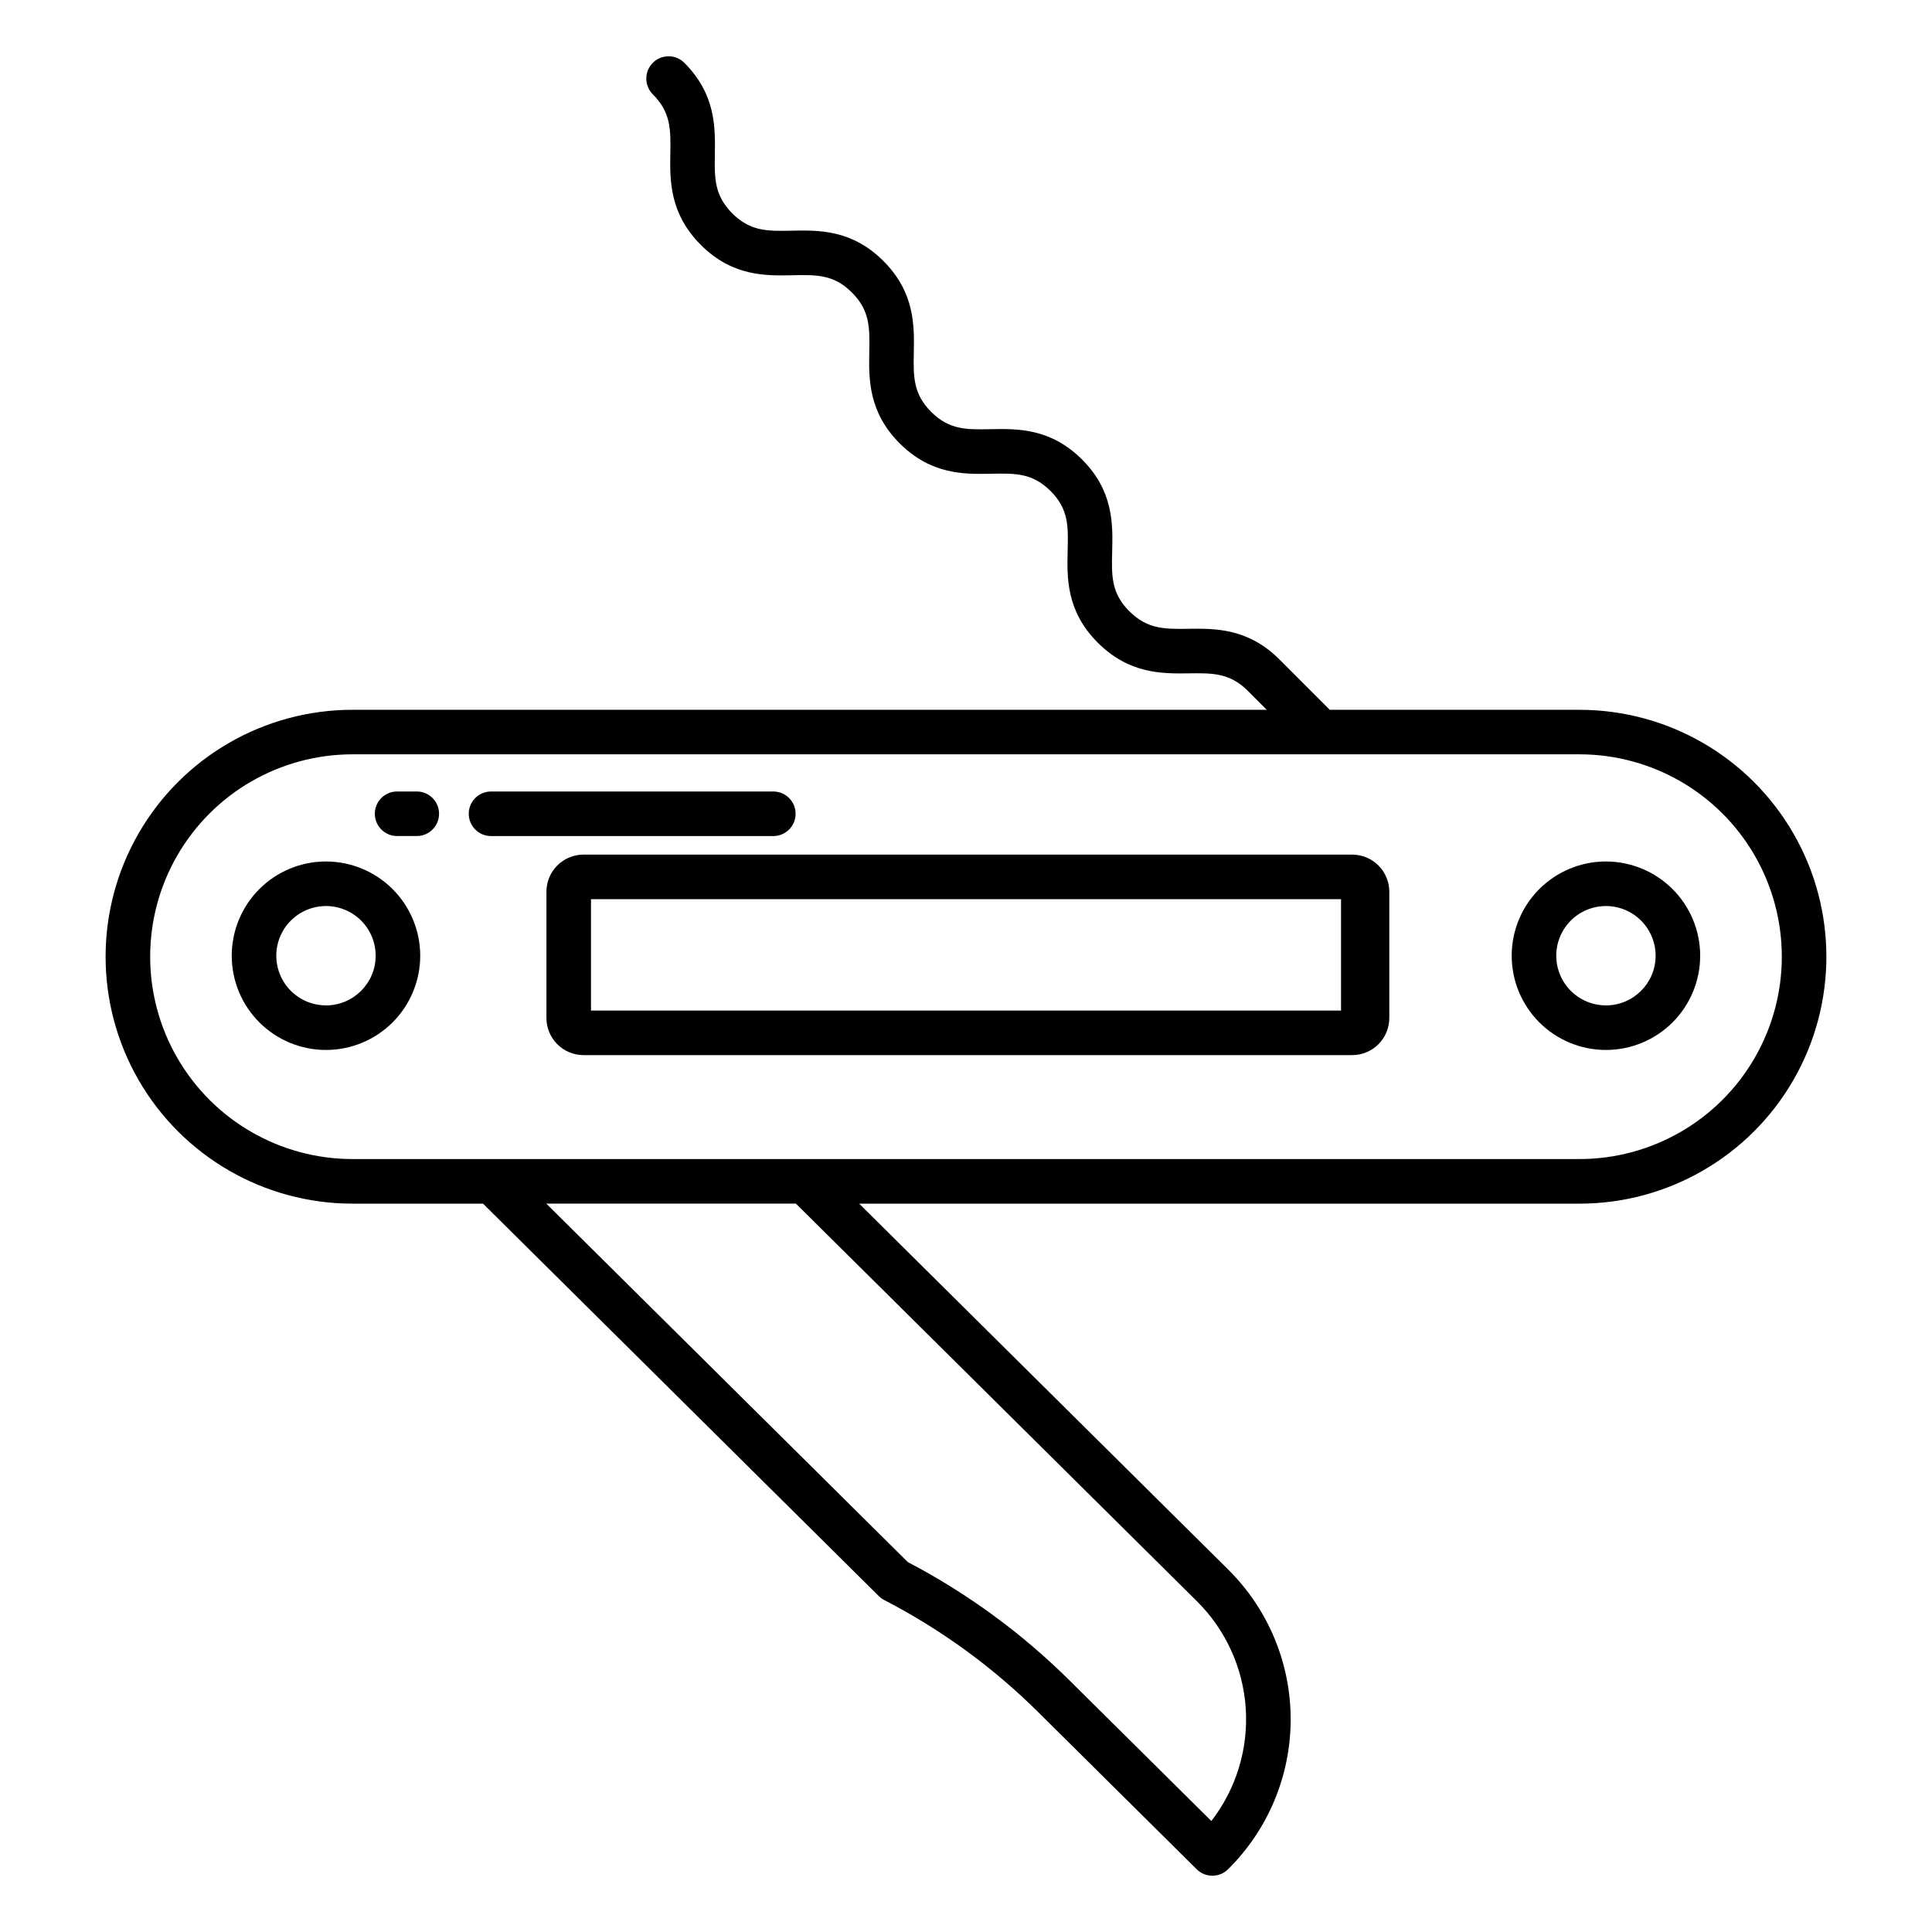
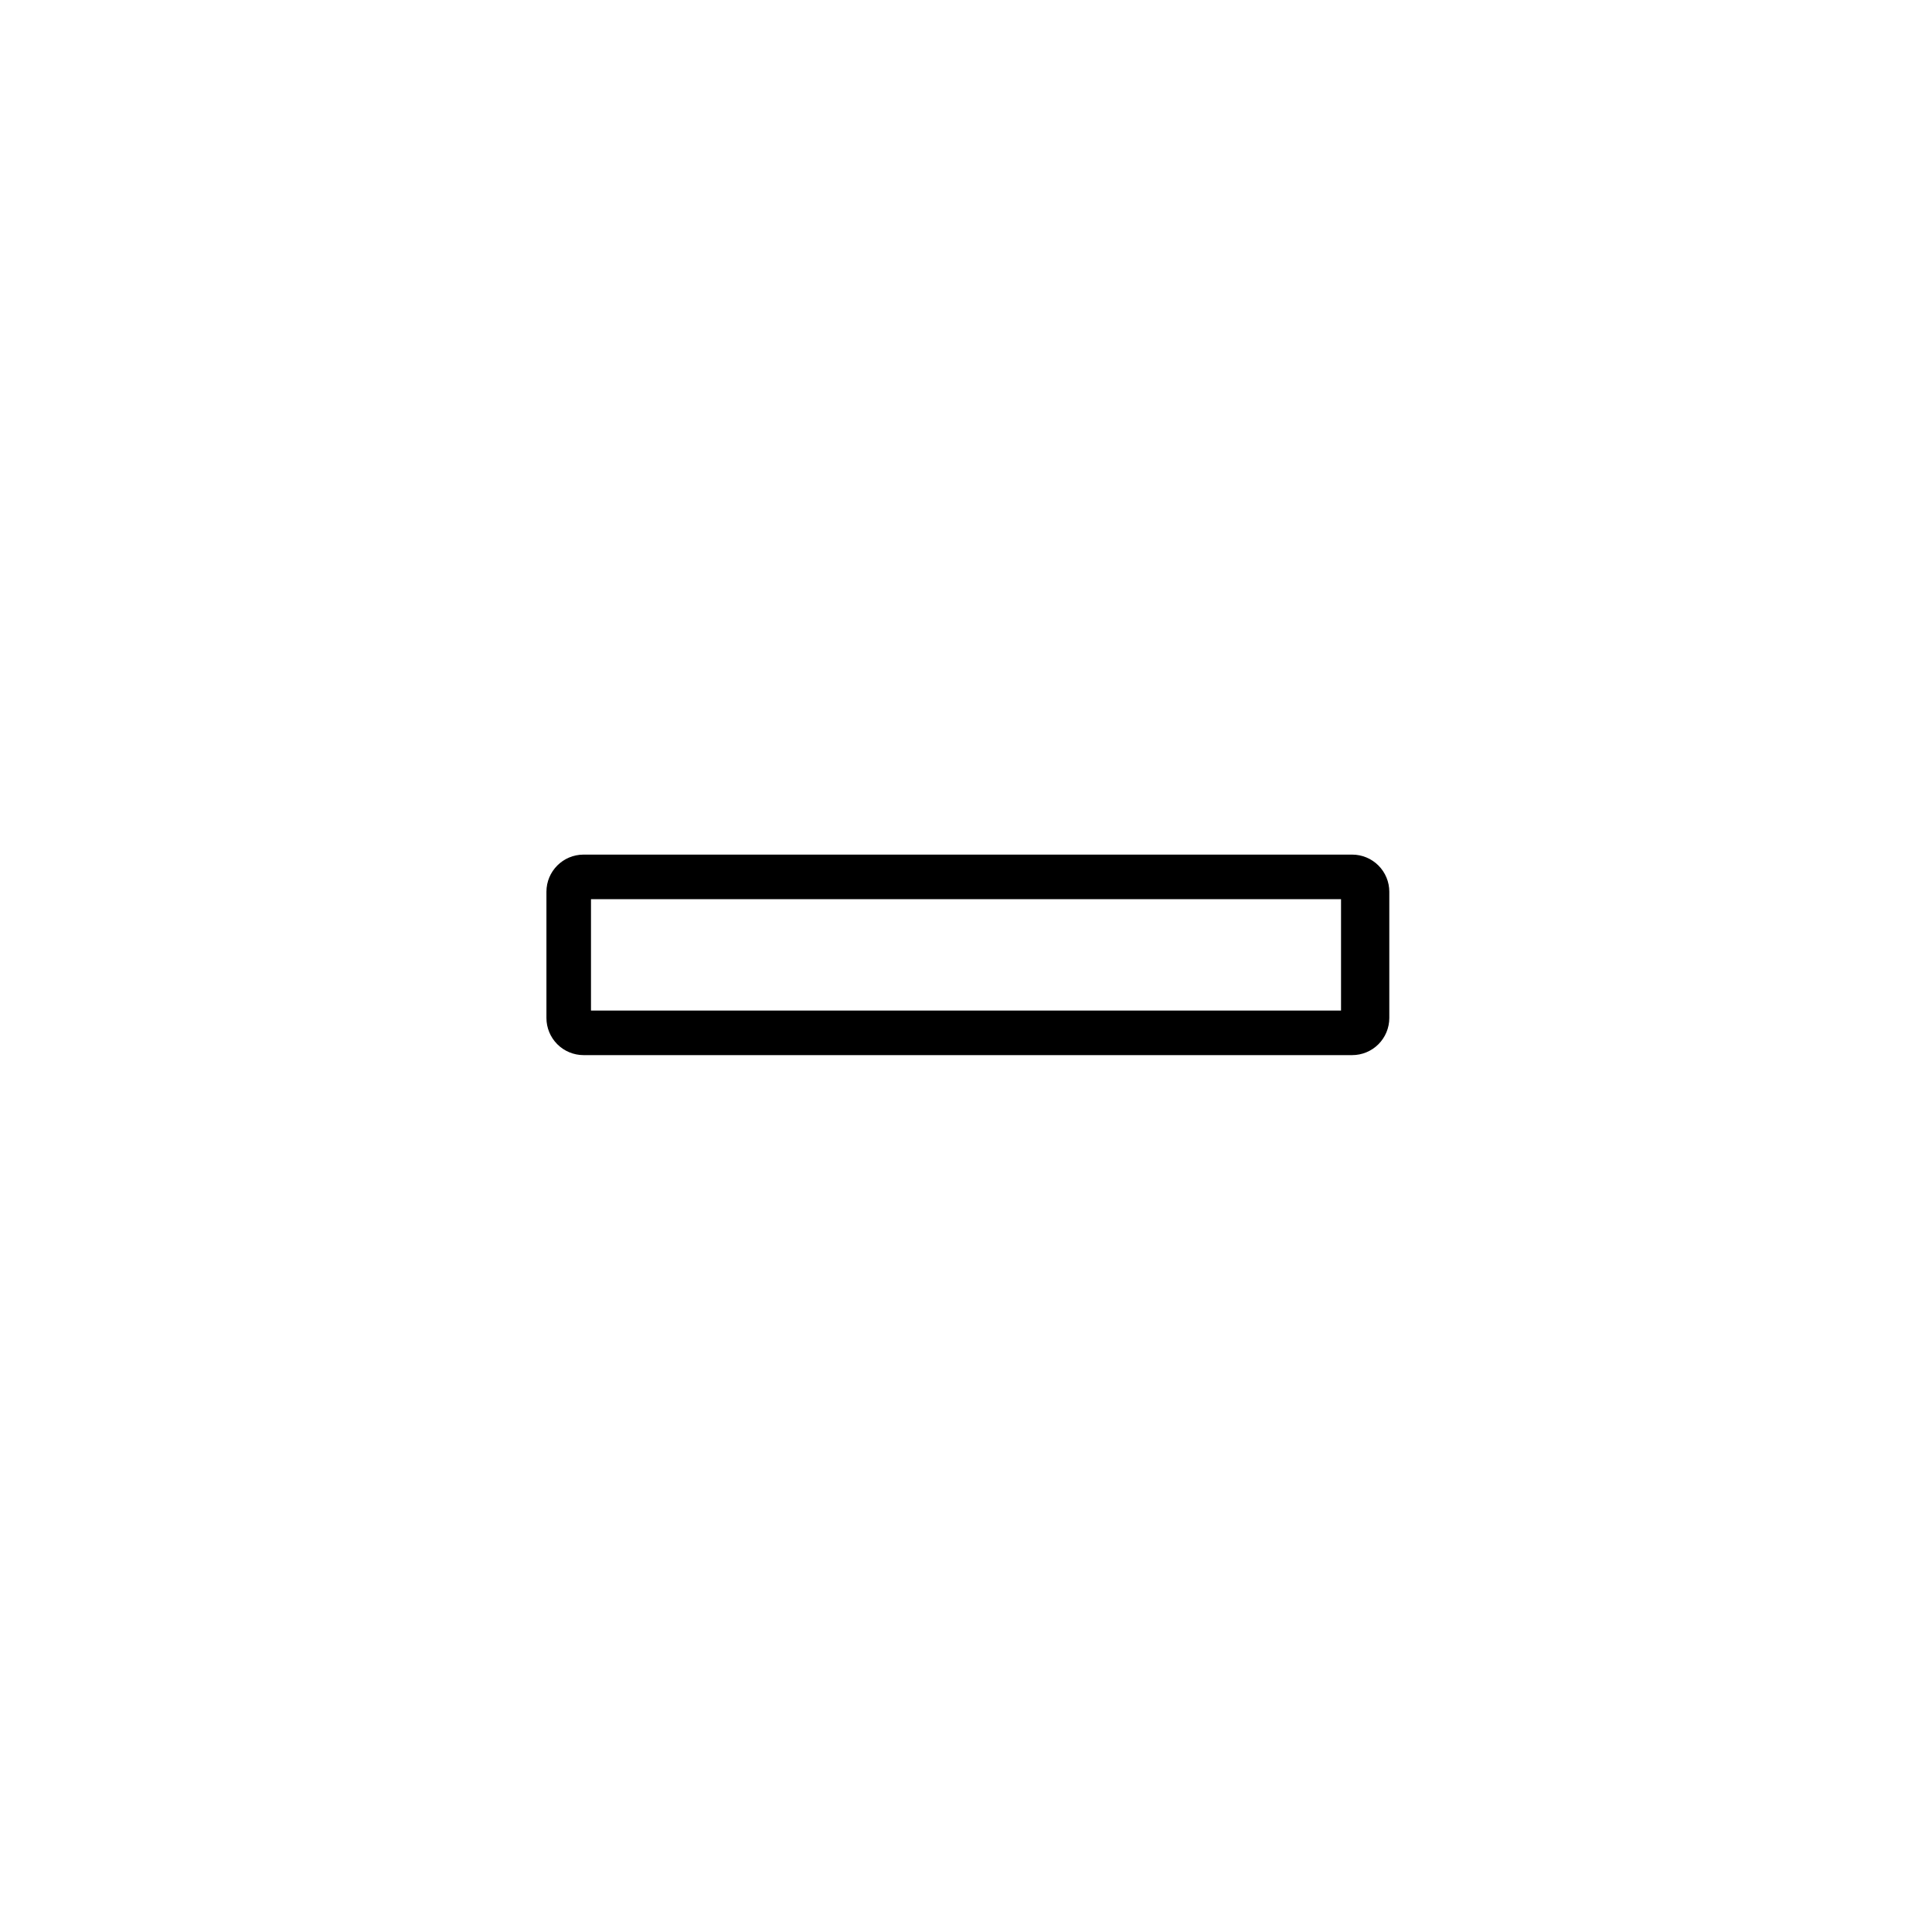
<svg xmlns="http://www.w3.org/2000/svg" fill="#000000" width="800px" height="800px" version="1.1" viewBox="144 144 512 512">
  <g>
-     <path d="m230.4 372.3c-6.625-0.004-12.98 2.625-17.668 7.309-4.684 4.684-7.316 11.035-7.32 17.66 0 6.625 2.629 12.977 7.312 17.664 4.684 4.684 11.035 7.316 17.66 7.316s12.98-2.629 17.664-7.312 7.316-11.039 7.316-17.664c-0.008-6.617-2.641-12.965-7.32-17.648-4.68-4.684-11.027-7.316-17.645-7.324zm0 38.145v-0.004c-5.328 0.004-10.133-3.203-12.176-8.121-2.039-4.922-0.914-10.586 2.852-14.355 3.766-3.766 9.43-4.894 14.352-2.856 4.922 2.035 8.129 6.84 8.129 12.164-0.004 7.266-5.891 13.156-13.156 13.168z" />
-     <path d="m569.6 372.3c-6.625-0.004-12.98 2.625-17.664 7.309-4.688 4.684-7.32 11.035-7.32 17.66-0.004 6.625 2.629 12.977 7.309 17.664 4.684 4.684 11.039 7.316 17.664 7.316s12.977-2.629 17.66-7.312c4.688-4.684 7.316-11.039 7.316-17.664-0.004-6.621-2.637-12.969-7.316-17.648-4.684-4.684-11.027-7.316-17.648-7.324zm0 38.145v-0.004c-5.328 0.004-10.133-3.203-12.172-8.121-2.043-4.922-0.918-10.586 2.848-14.355 3.766-3.766 9.43-4.894 14.352-2.856 4.922 2.035 8.129 6.84 8.129 12.164-0.004 7.269-5.891 13.156-13.156 13.168z" />
    <path d="m502.34 370.48h-203.69c-5.434 0-9.84 4.406-9.84 9.844v33.457-0.004c0 2.609 1.039 5.113 2.883 6.961 1.848 1.844 4.348 2.879 6.957 2.879h203.69c2.609 0 5.113-1.035 6.957-2.879 1.844-1.848 2.883-4.352 2.883-6.961v-33.453c0-2.613-1.039-5.113-2.883-6.961-1.844-1.844-4.348-2.883-6.957-2.883zm-2.953 41.328h-198.77v-29.52h198.77z" />
-     <path d="m254.45 353.75h-5.215c-3.262 0-5.902 2.644-5.902 5.906 0 3.258 2.641 5.902 5.902 5.902h5.215c3.262 0 5.906-2.644 5.906-5.902 0-3.262-2.644-5.906-5.906-5.906z" />
-     <path d="m354.84 359.66c0-3.262-2.644-5.906-5.906-5.906h-74.809c-3.258 0-5.902 2.644-5.902 5.906 0 3.258 2.644 5.902 5.902 5.902h74.809c3.262 0 5.906-2.644 5.906-5.902z" />
-     <path d="m562.57 332.1h-66.176l-13.316-13.324c-8.34-8.344-17.102-8.23-24.164-8.141-6.297 0.082-10.84 0.141-15.66-4.68-4.789-4.793-4.676-9.395-4.516-15.766 0.18-7.144 0.402-16.035-7.969-24.402-8.371-8.367-17.184-8.184-24.289-8.047-6.34 0.121-10.906 0.211-15.707-4.59-4.801-4.801-4.723-9.379-4.606-15.711 0.133-7.09 0.297-15.918-8.059-24.273s-17.203-8.184-24.312-8.031c-6.348 0.129-10.918 0.227-15.715-4.574-4.801-4.801-4.738-9.375-4.637-15.691 0.113-7.074 0.254-15.875-8.094-24.227l0.008 0.008c-2.305-2.309-6.043-2.309-8.352-0.004-2.305 2.309-2.305 6.047 0 8.352 4.812 4.812 4.738 9.375 4.637 15.688-0.113 7.074-0.254 15.875 8.094 24.227 8.363 8.363 17.211 8.184 24.312 8.031 6.34-0.133 10.918-0.227 15.715 4.574s4.723 9.379 4.606 15.707c-0.133 7.09-0.297 15.918 8.059 24.273 8.355 8.355 17.184 8.191 24.289 8.047 6.324-0.121 10.902-0.215 15.707 4.59 4.801 4.805 4.676 9.395 4.516 15.766-0.18 7.144-0.402 16.035 7.969 24.402 8.344 8.344 17.117 8.234 24.164 8.141 6.297-0.082 10.84-0.141 15.66 4.68l4.965 4.977h-242.28c-23.375 0-44.98 12.473-56.668 32.719-11.688 20.246-11.688 45.191 0 65.438 11.688 20.246 33.293 32.719 56.668 32.719h34.59l104.88 104c0.426 0.422 0.914 0.777 1.445 1.051 15.02 7.766 28.77 17.773 40.777 29.676l42.023 41.668h-0.004c2.305 2.281 6.016 2.281 8.316 0 10.617-10.496 16.594-24.805 16.594-39.73 0-14.93-5.977-29.238-16.594-39.734l-97.754-96.926h190.88c23.379 0 44.98-12.473 56.668-32.719 11.691-20.246 11.691-45.191 0-65.438-11.688-20.246-33.289-32.719-56.668-32.719zm-101.44 236.18c7.66 7.566 12.285 17.676 13.004 28.418 0.715 10.742-2.527 21.375-9.113 29.891l-37.598-37.273c-12.641-12.535-27.086-23.102-42.855-31.355l-95.793-94.988h66.148zm101.44-117.12h-325.15c-19.156 0-36.863-10.223-46.441-26.816-9.578-16.59-9.578-37.035 0-53.629 9.578-16.59 27.285-26.812 46.441-26.812h325.15c19.16 0 36.863 10.223 46.441 26.812 9.582 16.594 9.582 37.039 0 53.629-9.578 16.594-27.281 26.816-46.441 26.816z" />
  </g>
</svg>